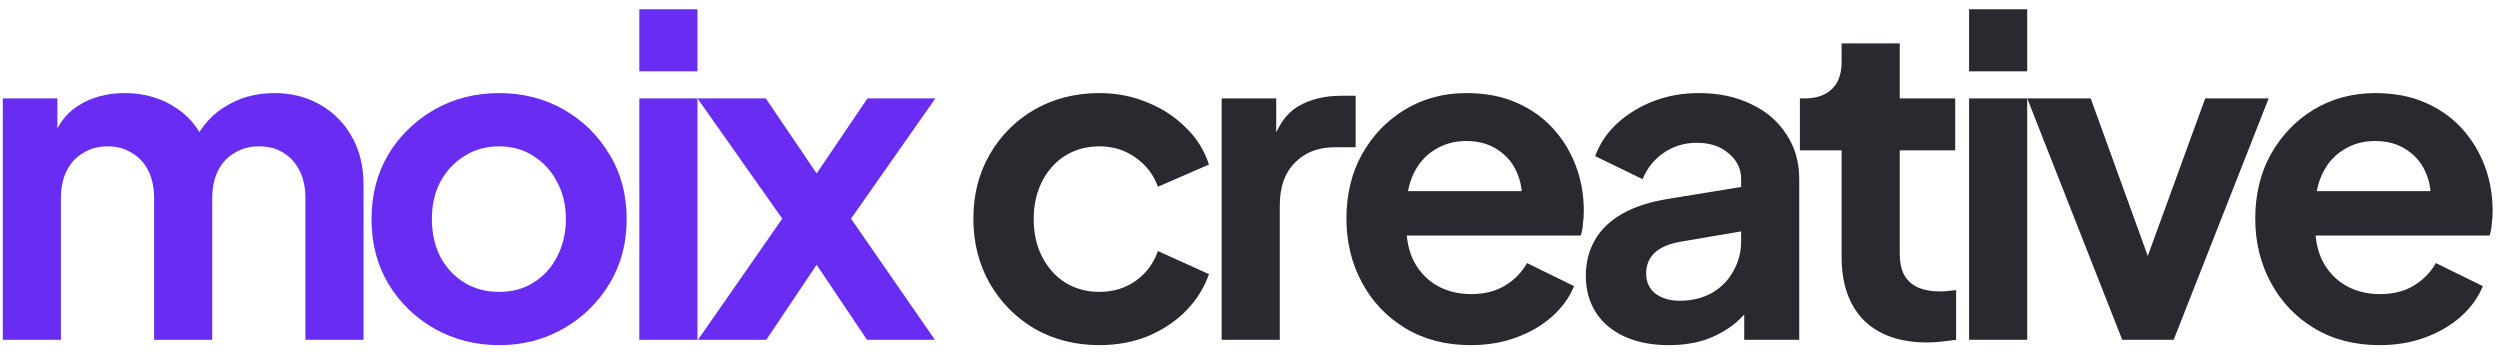
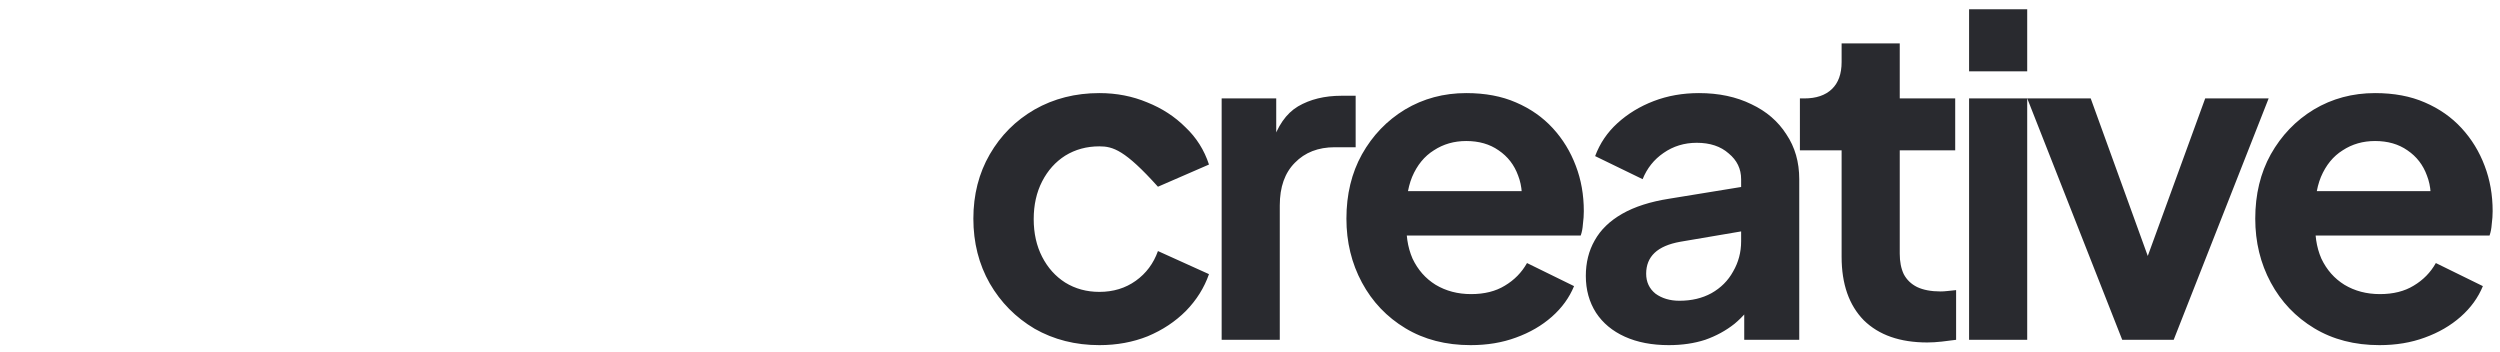
<svg xmlns="http://www.w3.org/2000/svg" width="206" height="29" viewBox="0 0 206 29" fill="none">
-   <path d="M0.23 28V8.11H4.728V12.717L4.216 11.949C4.581 10.511 5.313 9.438 6.409 8.731C7.506 8.024 8.798 7.671 10.285 7.671C11.918 7.671 13.356 8.098 14.6 8.951C15.843 9.804 16.647 10.925 17.013 12.315L15.66 12.424C16.269 10.84 17.183 9.658 18.402 8.878C19.621 8.073 21.023 7.671 22.607 7.671C24.021 7.671 25.276 7.988 26.373 8.622C27.494 9.255 28.372 10.145 29.005 11.291C29.639 12.412 29.956 13.716 29.956 15.203V28H25.166V16.336C25.166 15.459 25.008 14.703 24.691 14.069C24.374 13.436 23.935 12.948 23.375 12.607C22.814 12.241 22.131 12.059 21.327 12.059C20.572 12.059 19.901 12.241 19.316 12.607C18.731 12.948 18.28 13.436 17.963 14.069C17.646 14.703 17.488 15.459 17.488 16.336V28H12.698V16.336C12.698 15.459 12.54 14.703 12.223 14.069C11.906 13.436 11.455 12.948 10.87 12.607C10.309 12.241 9.639 12.059 8.859 12.059C8.104 12.059 7.433 12.241 6.848 12.607C6.263 12.948 5.812 13.436 5.495 14.069C5.179 14.703 5.02 15.459 5.02 16.336V28H0.23ZM41.144 28.439C39.194 28.439 37.415 27.988 35.806 27.086C34.221 26.184 32.954 24.953 32.003 23.393C31.077 21.833 30.614 20.054 30.614 18.055C30.614 16.056 31.077 14.277 32.003 12.717C32.954 11.157 34.221 9.926 35.806 9.024C37.39 8.122 39.17 7.671 41.144 7.671C43.094 7.671 44.861 8.122 46.446 9.024C48.03 9.926 49.285 11.157 50.212 12.717C51.162 14.252 51.638 16.032 51.638 18.055C51.638 20.054 51.162 21.833 50.212 23.393C49.261 24.953 47.993 26.184 46.409 27.086C44.825 27.988 43.07 28.439 41.144 28.439ZM41.144 24.051C42.217 24.051 43.155 23.795 43.959 23.283C44.788 22.771 45.434 22.065 45.897 21.163C46.385 20.236 46.629 19.201 46.629 18.055C46.629 16.885 46.385 15.861 45.897 14.984C45.434 14.082 44.788 13.375 43.959 12.863C43.155 12.327 42.217 12.059 41.144 12.059C40.047 12.059 39.084 12.327 38.256 12.863C37.427 13.375 36.769 14.082 36.281 14.984C35.818 15.861 35.587 16.885 35.587 18.055C35.587 19.201 35.818 20.236 36.281 21.163C36.769 22.065 37.427 22.771 38.256 23.283C39.084 23.795 40.047 24.051 41.144 24.051ZM52.68 28V8.11H57.47V28H52.68ZM52.68 5.879V0.761H57.47V5.879H52.68ZM57.511 28L64.458 18.018L57.474 8.11H63.105L68.553 16.154H66.03L71.478 8.11H77.072L70.125 18.018L77.035 28H71.441L66.066 19.993H68.516L63.141 28H57.511Z" fill="#692CF3" />
-   <path d="M90.589 28.439C88.614 28.439 86.835 27.988 85.25 27.086C83.69 26.16 82.46 24.916 81.558 23.357C80.656 21.772 80.205 19.993 80.205 18.018C80.205 16.044 80.656 14.277 81.558 12.717C82.46 11.157 83.69 9.926 85.25 9.024C86.835 8.122 88.614 7.671 90.589 7.671C92.002 7.671 93.319 7.927 94.537 8.439C95.756 8.926 96.804 9.609 97.682 10.486C98.584 11.339 99.23 12.363 99.62 13.558L95.415 15.386C95.049 14.386 94.428 13.582 93.55 12.973C92.697 12.363 91.71 12.059 90.589 12.059C89.54 12.059 88.602 12.315 87.773 12.826C86.969 13.338 86.335 14.045 85.872 14.947C85.409 15.849 85.177 16.885 85.177 18.055C85.177 19.225 85.409 20.261 85.872 21.163C86.335 22.065 86.969 22.771 87.773 23.283C88.602 23.795 89.54 24.051 90.589 24.051C91.734 24.051 92.734 23.747 93.587 23.137C94.44 22.528 95.049 21.711 95.415 20.687L99.62 22.589C99.23 23.71 98.596 24.721 97.718 25.623C96.841 26.501 95.793 27.196 94.574 27.707C93.355 28.195 92.027 28.439 90.589 28.439ZM100.664 28V8.11H105.161V12.534L104.796 11.876C105.259 10.389 105.978 9.353 106.953 8.768C107.952 8.183 109.147 7.89 110.536 7.89H111.706V12.132H109.988C108.623 12.132 107.526 12.558 106.697 13.411C105.868 14.24 105.454 15.41 105.454 16.921V28H100.664ZM121.183 28.439C119.135 28.439 117.344 27.976 115.808 27.049C114.272 26.123 113.078 24.868 112.225 23.283C111.372 21.699 110.945 19.944 110.945 18.018C110.945 16.02 111.372 14.252 112.225 12.717C113.102 11.157 114.285 9.926 115.772 9.024C117.283 8.122 118.965 7.671 120.817 7.671C122.377 7.671 123.742 7.927 124.912 8.439C126.107 8.951 127.118 9.658 127.947 10.559C128.776 11.461 129.409 12.497 129.848 13.667C130.287 14.813 130.506 16.056 130.506 17.397C130.506 17.738 130.482 18.091 130.433 18.457C130.409 18.823 130.348 19.14 130.25 19.408H114.894V15.751H127.545L125.278 17.47C125.497 16.349 125.436 15.349 125.095 14.472C124.778 13.594 124.242 12.899 123.486 12.388C122.755 11.876 121.865 11.62 120.817 11.62C119.818 11.62 118.928 11.876 118.148 12.388C117.368 12.875 116.771 13.606 116.357 14.581C115.967 15.532 115.82 16.69 115.918 18.055C115.82 19.274 115.979 20.358 116.393 21.309C116.832 22.235 117.466 22.954 118.294 23.466C119.148 23.978 120.123 24.234 121.219 24.234C122.316 24.234 123.243 24.003 123.998 23.539C124.778 23.076 125.388 22.455 125.826 21.675L129.702 23.576C129.312 24.526 128.703 25.367 127.874 26.099C127.045 26.83 126.058 27.403 124.912 27.817C123.791 28.232 122.548 28.439 121.183 28.439ZM137.509 28.439C136.119 28.439 134.913 28.207 133.889 27.744C132.865 27.281 132.073 26.623 131.513 25.77C130.952 24.892 130.672 23.881 130.672 22.735C130.672 21.638 130.915 20.663 131.403 19.81C131.89 18.932 132.646 18.201 133.67 17.616C134.694 17.031 135.985 16.617 137.545 16.373L144.054 15.313V18.969L138.459 19.92C137.509 20.09 136.802 20.395 136.339 20.834C135.876 21.272 135.644 21.845 135.644 22.552C135.644 23.235 135.9 23.783 136.412 24.198C136.948 24.587 137.606 24.782 138.386 24.782C139.386 24.782 140.263 24.575 141.019 24.161C141.799 23.722 142.396 23.125 142.81 22.369C143.249 21.614 143.469 20.785 143.469 19.883V14.764C143.469 13.911 143.127 13.204 142.445 12.644C141.787 12.059 140.909 11.766 139.812 11.766C138.789 11.766 137.874 12.046 137.07 12.607C136.29 13.143 135.717 13.862 135.352 14.764L131.439 12.863C131.829 11.815 132.439 10.913 133.268 10.157C134.121 9.377 135.12 8.768 136.266 8.329C137.411 7.89 138.654 7.671 139.995 7.671C141.628 7.671 143.066 7.976 144.31 8.585C145.553 9.17 146.516 9.999 147.198 11.071C147.905 12.12 148.258 13.351 148.258 14.764V28H143.725V24.6L144.748 24.526C144.236 25.38 143.627 26.099 142.92 26.684C142.213 27.244 141.409 27.683 140.507 28C139.605 28.293 138.606 28.439 137.509 28.439ZM158.806 28.219C156.563 28.219 154.821 27.61 153.577 26.391C152.359 25.148 151.749 23.405 151.749 21.163V12.388H148.312V8.11H148.678C149.653 8.11 150.409 7.854 150.945 7.342C151.481 6.83 151.749 6.087 151.749 5.112V3.576H156.539V8.11H161.109V12.388H156.539V20.907C156.539 21.565 156.649 22.126 156.868 22.589C157.112 23.052 157.478 23.405 157.965 23.649C158.477 23.893 159.123 24.015 159.903 24.015C160.073 24.015 160.268 24.003 160.488 23.978C160.732 23.954 160.963 23.929 161.183 23.905V28C160.841 28.049 160.451 28.098 160.013 28.146C159.574 28.195 159.172 28.219 158.806 28.219ZM162.252 28V8.11H167.042V28H162.252ZM162.252 5.879V0.761H167.042V5.879H162.252ZM174.871 28L167.046 8.11H172.275L177.942 23.759H176.004L181.708 8.11H186.936L179.112 28H174.871ZM196.07 28.439C194.023 28.439 192.231 27.976 190.695 27.049C189.16 26.123 187.965 24.868 187.112 23.283C186.259 21.699 185.833 19.944 185.833 18.018C185.833 16.02 186.259 14.252 187.112 12.717C187.99 11.157 189.172 9.926 190.659 9.024C192.17 8.122 193.852 7.671 195.705 7.671C197.265 7.671 198.63 7.927 199.8 8.439C200.994 8.951 202.006 9.658 202.834 10.559C203.663 11.461 204.297 12.497 204.736 13.667C205.174 14.813 205.394 16.056 205.394 17.397C205.394 17.738 205.369 18.091 205.321 18.457C205.296 18.823 205.235 19.14 205.138 19.408H189.781V15.751H202.432L200.165 17.47C200.385 16.349 200.324 15.349 199.982 14.472C199.666 13.594 199.129 12.899 198.374 12.388C197.642 11.876 196.753 11.62 195.705 11.62C194.705 11.62 193.815 11.876 193.035 12.388C192.255 12.875 191.658 13.606 191.244 14.581C190.854 15.532 190.708 16.69 190.805 18.055C190.708 19.274 190.866 20.358 191.28 21.309C191.719 22.235 192.353 22.954 193.182 23.466C194.035 23.978 195.01 24.234 196.107 24.234C197.204 24.234 198.13 24.003 198.886 23.539C199.666 23.076 200.275 22.455 200.714 21.675L204.589 23.576C204.199 24.526 203.59 25.367 202.761 26.099C201.932 26.83 200.945 27.403 199.8 27.817C198.678 28.232 197.435 28.439 196.07 28.439Z" fill="#292A2F" />
+   <path d="M90.589 28.439C88.614 28.439 86.835 27.988 85.25 27.086C83.69 26.16 82.46 24.916 81.558 23.357C80.656 21.772 80.205 19.993 80.205 18.018C80.205 16.044 80.656 14.277 81.558 12.717C82.46 11.157 83.69 9.926 85.25 9.024C86.835 8.122 88.614 7.671 90.589 7.671C92.002 7.671 93.319 7.927 94.537 8.439C95.756 8.926 96.804 9.609 97.682 10.486C98.584 11.339 99.23 12.363 99.62 13.558L95.415 15.386C92.697 12.363 91.71 12.059 90.589 12.059C89.54 12.059 88.602 12.315 87.773 12.826C86.969 13.338 86.335 14.045 85.872 14.947C85.409 15.849 85.177 16.885 85.177 18.055C85.177 19.225 85.409 20.261 85.872 21.163C86.335 22.065 86.969 22.771 87.773 23.283C88.602 23.795 89.54 24.051 90.589 24.051C91.734 24.051 92.734 23.747 93.587 23.137C94.44 22.528 95.049 21.711 95.415 20.687L99.62 22.589C99.23 23.71 98.596 24.721 97.718 25.623C96.841 26.501 95.793 27.196 94.574 27.707C93.355 28.195 92.027 28.439 90.589 28.439ZM100.664 28V8.11H105.161V12.534L104.796 11.876C105.259 10.389 105.978 9.353 106.953 8.768C107.952 8.183 109.147 7.89 110.536 7.89H111.706V12.132H109.988C108.623 12.132 107.526 12.558 106.697 13.411C105.868 14.24 105.454 15.41 105.454 16.921V28H100.664ZM121.183 28.439C119.135 28.439 117.344 27.976 115.808 27.049C114.272 26.123 113.078 24.868 112.225 23.283C111.372 21.699 110.945 19.944 110.945 18.018C110.945 16.02 111.372 14.252 112.225 12.717C113.102 11.157 114.285 9.926 115.772 9.024C117.283 8.122 118.965 7.671 120.817 7.671C122.377 7.671 123.742 7.927 124.912 8.439C126.107 8.951 127.118 9.658 127.947 10.559C128.776 11.461 129.409 12.497 129.848 13.667C130.287 14.813 130.506 16.056 130.506 17.397C130.506 17.738 130.482 18.091 130.433 18.457C130.409 18.823 130.348 19.14 130.25 19.408H114.894V15.751H127.545L125.278 17.47C125.497 16.349 125.436 15.349 125.095 14.472C124.778 13.594 124.242 12.899 123.486 12.388C122.755 11.876 121.865 11.62 120.817 11.62C119.818 11.62 118.928 11.876 118.148 12.388C117.368 12.875 116.771 13.606 116.357 14.581C115.967 15.532 115.82 16.69 115.918 18.055C115.82 19.274 115.979 20.358 116.393 21.309C116.832 22.235 117.466 22.954 118.294 23.466C119.148 23.978 120.123 24.234 121.219 24.234C122.316 24.234 123.243 24.003 123.998 23.539C124.778 23.076 125.388 22.455 125.826 21.675L129.702 23.576C129.312 24.526 128.703 25.367 127.874 26.099C127.045 26.83 126.058 27.403 124.912 27.817C123.791 28.232 122.548 28.439 121.183 28.439ZM137.509 28.439C136.119 28.439 134.913 28.207 133.889 27.744C132.865 27.281 132.073 26.623 131.513 25.77C130.952 24.892 130.672 23.881 130.672 22.735C130.672 21.638 130.915 20.663 131.403 19.81C131.89 18.932 132.646 18.201 133.67 17.616C134.694 17.031 135.985 16.617 137.545 16.373L144.054 15.313V18.969L138.459 19.92C137.509 20.09 136.802 20.395 136.339 20.834C135.876 21.272 135.644 21.845 135.644 22.552C135.644 23.235 135.9 23.783 136.412 24.198C136.948 24.587 137.606 24.782 138.386 24.782C139.386 24.782 140.263 24.575 141.019 24.161C141.799 23.722 142.396 23.125 142.81 22.369C143.249 21.614 143.469 20.785 143.469 19.883V14.764C143.469 13.911 143.127 13.204 142.445 12.644C141.787 12.059 140.909 11.766 139.812 11.766C138.789 11.766 137.874 12.046 137.07 12.607C136.29 13.143 135.717 13.862 135.352 14.764L131.439 12.863C131.829 11.815 132.439 10.913 133.268 10.157C134.121 9.377 135.12 8.768 136.266 8.329C137.411 7.89 138.654 7.671 139.995 7.671C141.628 7.671 143.066 7.976 144.31 8.585C145.553 9.17 146.516 9.999 147.198 11.071C147.905 12.12 148.258 13.351 148.258 14.764V28H143.725V24.6L144.748 24.526C144.236 25.38 143.627 26.099 142.92 26.684C142.213 27.244 141.409 27.683 140.507 28C139.605 28.293 138.606 28.439 137.509 28.439ZM158.806 28.219C156.563 28.219 154.821 27.61 153.577 26.391C152.359 25.148 151.749 23.405 151.749 21.163V12.388H148.312V8.11H148.678C149.653 8.11 150.409 7.854 150.945 7.342C151.481 6.83 151.749 6.087 151.749 5.112V3.576H156.539V8.11H161.109V12.388H156.539V20.907C156.539 21.565 156.649 22.126 156.868 22.589C157.112 23.052 157.478 23.405 157.965 23.649C158.477 23.893 159.123 24.015 159.903 24.015C160.073 24.015 160.268 24.003 160.488 23.978C160.732 23.954 160.963 23.929 161.183 23.905V28C160.841 28.049 160.451 28.098 160.013 28.146C159.574 28.195 159.172 28.219 158.806 28.219ZM162.252 28V8.11H167.042V28H162.252ZM162.252 5.879V0.761H167.042V5.879H162.252ZM174.871 28L167.046 8.11H172.275L177.942 23.759H176.004L181.708 8.11H186.936L179.112 28H174.871ZM196.07 28.439C194.023 28.439 192.231 27.976 190.695 27.049C189.16 26.123 187.965 24.868 187.112 23.283C186.259 21.699 185.833 19.944 185.833 18.018C185.833 16.02 186.259 14.252 187.112 12.717C187.99 11.157 189.172 9.926 190.659 9.024C192.17 8.122 193.852 7.671 195.705 7.671C197.265 7.671 198.63 7.927 199.8 8.439C200.994 8.951 202.006 9.658 202.834 10.559C203.663 11.461 204.297 12.497 204.736 13.667C205.174 14.813 205.394 16.056 205.394 17.397C205.394 17.738 205.369 18.091 205.321 18.457C205.296 18.823 205.235 19.14 205.138 19.408H189.781V15.751H202.432L200.165 17.47C200.385 16.349 200.324 15.349 199.982 14.472C199.666 13.594 199.129 12.899 198.374 12.388C197.642 11.876 196.753 11.62 195.705 11.62C194.705 11.62 193.815 11.876 193.035 12.388C192.255 12.875 191.658 13.606 191.244 14.581C190.854 15.532 190.708 16.69 190.805 18.055C190.708 19.274 190.866 20.358 191.28 21.309C191.719 22.235 192.353 22.954 193.182 23.466C194.035 23.978 195.01 24.234 196.107 24.234C197.204 24.234 198.13 24.003 198.886 23.539C199.666 23.076 200.275 22.455 200.714 21.675L204.589 23.576C204.199 24.526 203.59 25.367 202.761 26.099C201.932 26.83 200.945 27.403 199.8 27.817C198.678 28.232 197.435 28.439 196.07 28.439Z" fill="#292A2F" />
</svg>